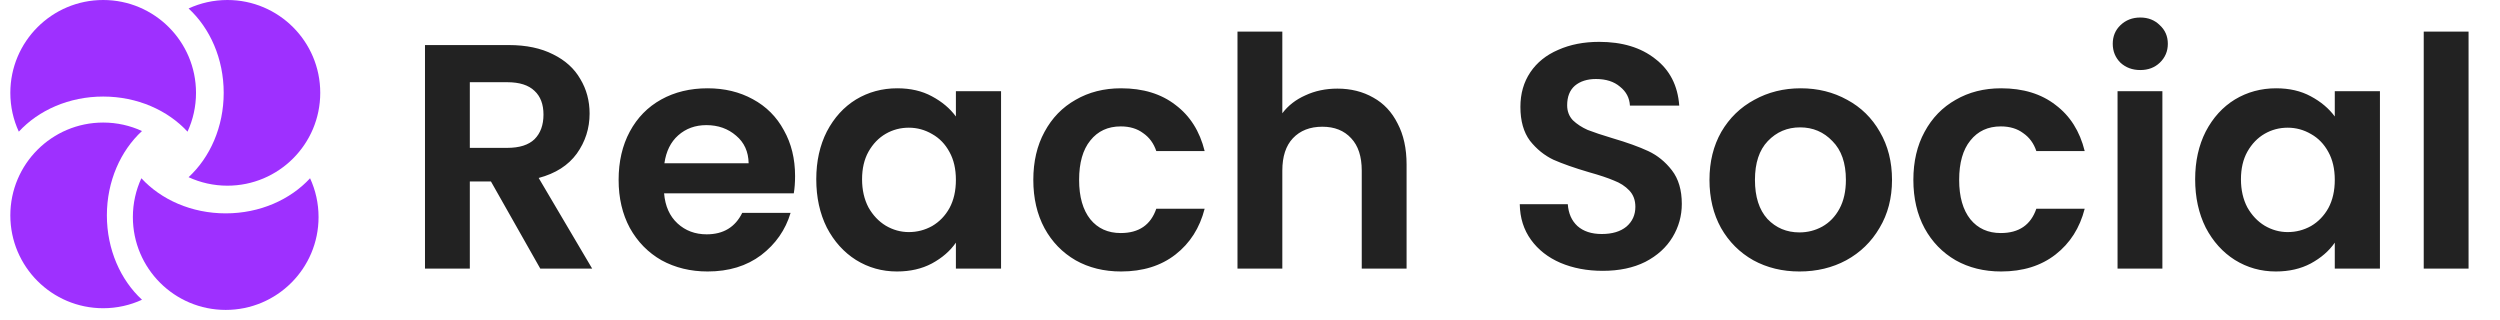
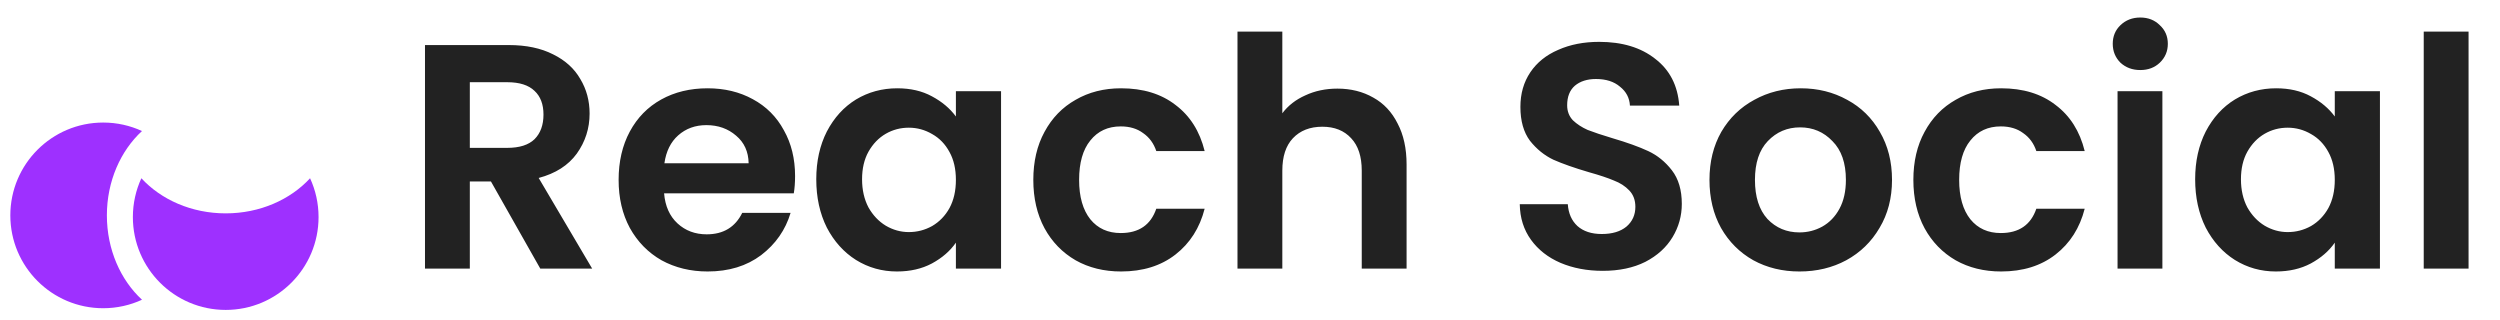
<svg xmlns="http://www.w3.org/2000/svg" width="242" height="31" viewBox="0 0 242 31" fill="none">
  <g clip-path="url(#clip0_2441_101)">
-     <path fill-rule="evenodd" clip-rule="evenodd" d="M18.152 12.745C18.679 11.602 18.974 10.329 18.974 8.987C18.974 4.023 14.95 0 9.987 0C5.023 0 1 4.023 1 8.987C1 10.329 1.294 11.602 1.821 12.745C3.731 10.674 6.679 9.346 9.987 9.346C13.294 9.346 16.242 10.674 18.152 12.745Z" fill="#9E30FF" />
    <path fill-rule="evenodd" clip-rule="evenodd" d="M13.745 29.015C12.602 29.542 11.329 29.836 9.987 29.836C5.023 29.836 1 25.812 1 20.849C1 15.886 5.023 11.863 9.987 11.863C11.329 11.863 12.602 12.157 13.745 12.684C11.674 14.594 10.346 17.541 10.346 20.849C10.346 24.157 11.674 27.105 13.745 29.015Z" fill="#9E30FF" />
    <path fill-rule="evenodd" clip-rule="evenodd" d="M30.014 17.255C30.542 18.398 30.836 19.671 30.836 21.013C30.836 25.977 26.812 30 21.849 30C16.886 30 12.862 25.977 12.862 21.013C12.862 19.671 13.157 18.398 13.684 17.255C15.594 19.326 18.541 20.654 21.849 20.654C25.157 20.654 28.105 19.326 30.014 17.255Z" fill="#9E30FF" />
-     <path fill-rule="evenodd" clip-rule="evenodd" d="M18.255 0.821C19.398 0.294 20.671 1.41009e-05 22.013 1.40423e-05C26.977 1.38253e-05 31 4.024 31 8.987C31 13.95 26.977 17.974 22.013 17.974C20.671 17.974 19.398 17.679 18.255 17.152C20.326 15.242 21.654 12.294 21.654 8.987C21.654 5.679 20.326 2.731 18.255 0.821Z" fill="#9E30FF" />
    <path d="M52.299 26L47.525 17.568H45.479V26H41.139V4.362H49.261C50.935 4.362 52.361 4.662 53.539 5.261C54.717 5.84 55.595 6.635 56.174 7.648C56.773 8.64 57.073 9.756 57.073 10.996C57.073 12.422 56.66 13.714 55.833 14.871C55.006 16.008 53.777 16.793 52.144 17.227L57.321 26H52.299ZM45.479 14.313H49.106C50.284 14.313 51.162 14.034 51.741 13.476C52.32 12.897 52.609 12.102 52.609 11.089C52.609 10.097 52.32 9.332 51.741 8.795C51.162 8.237 50.284 7.958 49.106 7.958H45.479V14.313ZM76.963 17.041C76.963 17.661 76.922 18.219 76.839 18.715H64.284C64.388 19.955 64.822 20.926 65.586 21.629C66.351 22.332 67.291 22.683 68.407 22.683C70.019 22.683 71.166 21.991 71.848 20.606H76.529C76.033 22.259 75.083 23.623 73.677 24.698C72.272 25.752 70.546 26.279 68.5 26.279C66.847 26.279 65.359 25.917 64.036 25.194C62.734 24.45 61.711 23.406 60.967 22.063C60.244 20.72 59.882 19.17 59.882 17.413C59.882 15.636 60.244 14.075 60.967 12.732C61.691 11.389 62.703 10.355 64.005 9.632C65.307 8.909 66.806 8.547 68.5 8.547C70.133 8.547 71.59 8.898 72.871 9.601C74.173 10.304 75.176 11.306 75.878 12.608C76.602 13.889 76.963 15.367 76.963 17.041ZM72.468 15.801C72.448 14.685 72.045 13.796 71.259 13.135C70.474 12.453 69.513 12.112 68.376 12.112C67.302 12.112 66.392 12.443 65.648 13.104C64.925 13.745 64.481 14.644 64.315 15.801H72.468ZM79.015 17.351C79.015 15.615 79.356 14.075 80.038 12.732C80.741 11.389 81.681 10.355 82.859 9.632C84.058 8.909 85.391 8.547 86.858 8.547C88.139 8.547 89.255 8.805 90.206 9.322C91.177 9.839 91.953 10.49 92.531 11.275V8.826H96.902V26H92.531V23.489C91.973 24.295 91.198 24.967 90.206 25.504C89.235 26.021 88.109 26.279 86.827 26.279C85.38 26.279 84.058 25.907 82.859 25.163C81.681 24.419 80.741 23.375 80.038 22.032C79.356 20.668 79.015 19.108 79.015 17.351ZM92.531 17.413C92.531 16.359 92.325 15.46 91.911 14.716C91.498 13.951 90.94 13.373 90.237 12.98C89.534 12.567 88.78 12.36 87.974 12.36C87.168 12.36 86.424 12.556 85.742 12.949C85.06 13.342 84.502 13.92 84.068 14.685C83.655 15.429 83.448 16.318 83.448 17.351C83.448 18.384 83.655 19.294 84.068 20.079C84.502 20.844 85.06 21.433 85.742 21.846C86.445 22.259 87.189 22.466 87.974 22.466C88.78 22.466 89.534 22.27 90.237 21.877C90.94 21.464 91.498 20.885 91.911 20.141C92.325 19.376 92.531 18.467 92.531 17.413ZM100.025 17.413C100.025 15.636 100.387 14.086 101.11 12.763C101.833 11.42 102.836 10.386 104.117 9.663C105.398 8.919 106.866 8.547 108.519 8.547C110.648 8.547 112.404 9.084 113.789 10.159C115.194 11.213 116.135 12.701 116.61 14.623H111.929C111.681 13.879 111.257 13.3 110.658 12.887C110.079 12.453 109.356 12.236 108.488 12.236C107.248 12.236 106.266 12.691 105.543 13.6C104.82 14.489 104.458 15.76 104.458 17.413C104.458 19.046 104.82 20.317 105.543 21.226C106.266 22.115 107.248 22.559 108.488 22.559C110.245 22.559 111.392 21.774 111.929 20.203H116.61C116.135 22.063 115.194 23.541 113.789 24.636C112.384 25.731 110.627 26.279 108.519 26.279C106.866 26.279 105.398 25.917 104.117 25.194C102.836 24.45 101.833 23.417 101.11 22.094C100.387 20.751 100.025 19.19 100.025 17.413ZM129.461 8.578C130.763 8.578 131.921 8.867 132.933 9.446C133.946 10.004 134.731 10.841 135.289 11.957C135.868 13.052 136.157 14.375 136.157 15.925V26H131.817V16.514C131.817 15.15 131.476 14.106 130.794 13.383C130.112 12.639 129.182 12.267 128.004 12.267C126.806 12.267 125.855 12.639 125.152 13.383C124.47 14.106 124.129 15.15 124.129 16.514V26H119.789V3.06H124.129V10.965C124.687 10.221 125.431 9.642 126.361 9.229C127.291 8.795 128.325 8.578 129.461 8.578ZM155.142 26.217C153.634 26.217 152.27 25.959 151.05 25.442C149.852 24.925 148.901 24.181 148.198 23.21C147.496 22.239 147.134 21.092 147.113 19.769H151.763C151.825 20.658 152.135 21.36 152.693 21.877C153.272 22.394 154.057 22.652 155.049 22.652C156.062 22.652 156.858 22.414 157.436 21.939C158.015 21.443 158.304 20.802 158.304 20.017C158.304 19.376 158.108 18.849 157.715 18.436C157.323 18.023 156.827 17.702 156.227 17.475C155.649 17.227 154.843 16.958 153.809 16.669C152.404 16.256 151.257 15.853 150.368 15.46C149.5 15.047 148.746 14.437 148.105 13.631C147.485 12.804 147.175 11.709 147.175 10.345C147.175 9.064 147.496 7.948 148.136 6.997C148.777 6.046 149.676 5.323 150.833 4.827C151.991 4.31 153.313 4.052 154.801 4.052C157.033 4.052 158.842 4.6 160.226 5.695C161.632 6.77 162.407 8.278 162.551 10.221H157.777C157.736 9.477 157.416 8.867 156.816 8.392C156.238 7.896 155.463 7.648 154.491 7.648C153.644 7.648 152.962 7.865 152.445 8.299C151.949 8.733 151.701 9.363 151.701 10.19C151.701 10.769 151.887 11.254 152.259 11.647C152.652 12.019 153.127 12.329 153.685 12.577C154.264 12.804 155.07 13.073 156.103 13.383C157.509 13.796 158.656 14.21 159.544 14.623C160.433 15.036 161.198 15.656 161.838 16.483C162.479 17.31 162.799 18.395 162.799 19.738C162.799 20.895 162.5 21.97 161.9 22.962C161.301 23.954 160.423 24.75 159.265 25.349C158.108 25.928 156.734 26.217 155.142 26.217ZM174.188 26.279C172.535 26.279 171.047 25.917 169.724 25.194C168.401 24.45 167.358 23.406 166.593 22.063C165.849 20.72 165.477 19.17 165.477 17.413C165.477 15.656 165.859 14.106 166.624 12.763C167.409 11.42 168.474 10.386 169.817 9.663C171.16 8.919 172.659 8.547 174.312 8.547C175.965 8.547 177.464 8.919 178.807 9.663C180.15 10.386 181.204 11.42 181.969 12.763C182.754 14.106 183.147 15.656 183.147 17.413C183.147 19.17 182.744 20.72 181.938 22.063C181.153 23.406 180.078 24.45 178.714 25.194C177.371 25.917 175.862 26.279 174.188 26.279ZM174.188 22.497C174.973 22.497 175.707 22.311 176.389 21.939C177.092 21.546 177.65 20.968 178.063 20.203C178.476 19.438 178.683 18.508 178.683 17.413C178.683 15.78 178.249 14.53 177.381 13.662C176.534 12.773 175.49 12.329 174.25 12.329C173.01 12.329 171.966 12.773 171.119 13.662C170.292 14.53 169.879 15.78 169.879 17.413C169.879 19.046 170.282 20.306 171.088 21.195C171.915 22.063 172.948 22.497 174.188 22.497ZM185.214 17.413C185.214 15.636 185.576 14.086 186.299 12.763C187.023 11.42 188.025 10.386 189.306 9.663C190.588 8.919 192.055 8.547 193.708 8.547C195.837 8.547 197.594 9.084 198.978 10.159C200.384 11.213 201.324 12.701 201.799 14.623H197.118C196.87 13.879 196.447 13.3 195.847 12.887C195.269 12.453 194.545 12.236 193.677 12.236C192.437 12.236 191.456 12.691 190.732 13.6C190.009 14.489 189.647 15.76 189.647 17.413C189.647 19.046 190.009 20.317 190.732 21.226C191.456 22.115 192.437 22.559 193.677 22.559C195.434 22.559 196.581 21.774 197.118 20.203H201.799C201.324 22.063 200.384 23.541 198.978 24.636C197.573 25.731 195.816 26.279 193.708 26.279C192.055 26.279 190.588 25.917 189.306 25.194C188.025 24.45 187.023 23.417 186.299 22.094C185.576 20.751 185.214 19.19 185.214 17.413ZM207.18 6.78C206.415 6.78 205.775 6.542 205.258 6.067C204.762 5.571 204.514 4.961 204.514 4.238C204.514 3.515 204.762 2.915 205.258 2.44C205.775 1.944 206.415 1.696 207.18 1.696C207.945 1.696 208.575 1.944 209.071 2.44C209.588 2.915 209.846 3.515 209.846 4.238C209.846 4.961 209.588 5.571 209.071 6.067C208.575 6.542 207.945 6.78 207.18 6.78ZM209.319 8.826V26H204.979V8.826H209.319ZM212.491 17.351C212.491 15.615 212.832 14.075 213.514 12.732C214.216 11.389 215.157 10.355 216.335 9.632C217.533 8.909 218.866 8.547 220.334 8.547C221.615 8.547 222.731 8.805 223.682 9.322C224.653 9.839 225.428 10.49 226.007 11.275V8.826H230.378V26H226.007V23.489C225.449 24.295 224.674 24.967 223.682 25.504C222.71 26.021 221.584 26.279 220.303 26.279C218.856 26.279 217.533 25.907 216.335 25.163C215.157 24.419 214.216 23.375 213.514 22.032C212.832 20.668 212.491 19.108 212.491 17.351ZM226.007 17.413C226.007 16.359 225.8 15.46 225.387 14.716C224.973 13.951 224.415 13.373 223.713 12.98C223.01 12.567 222.256 12.36 221.45 12.36C220.644 12.36 219.9 12.556 219.218 12.949C218.536 13.342 217.978 13.92 217.544 14.685C217.13 15.429 216.924 16.318 216.924 17.351C216.924 18.384 217.13 19.294 217.544 20.079C217.978 20.844 218.536 21.433 219.218 21.846C219.92 22.259 220.664 22.466 221.45 22.466C222.256 22.466 223.01 22.27 223.713 21.877C224.415 21.464 224.973 20.885 225.387 20.141C225.8 19.376 226.007 18.467 226.007 17.413ZM238.957 3.06V26H234.617V3.06H238.957Z" fill="#222222" />
  </g>
  <defs>
    <clipPath id="clip0_2441_101">
      <rect width="242" height="31" fill="white" />
    </clipPath>
  </defs>
</svg>